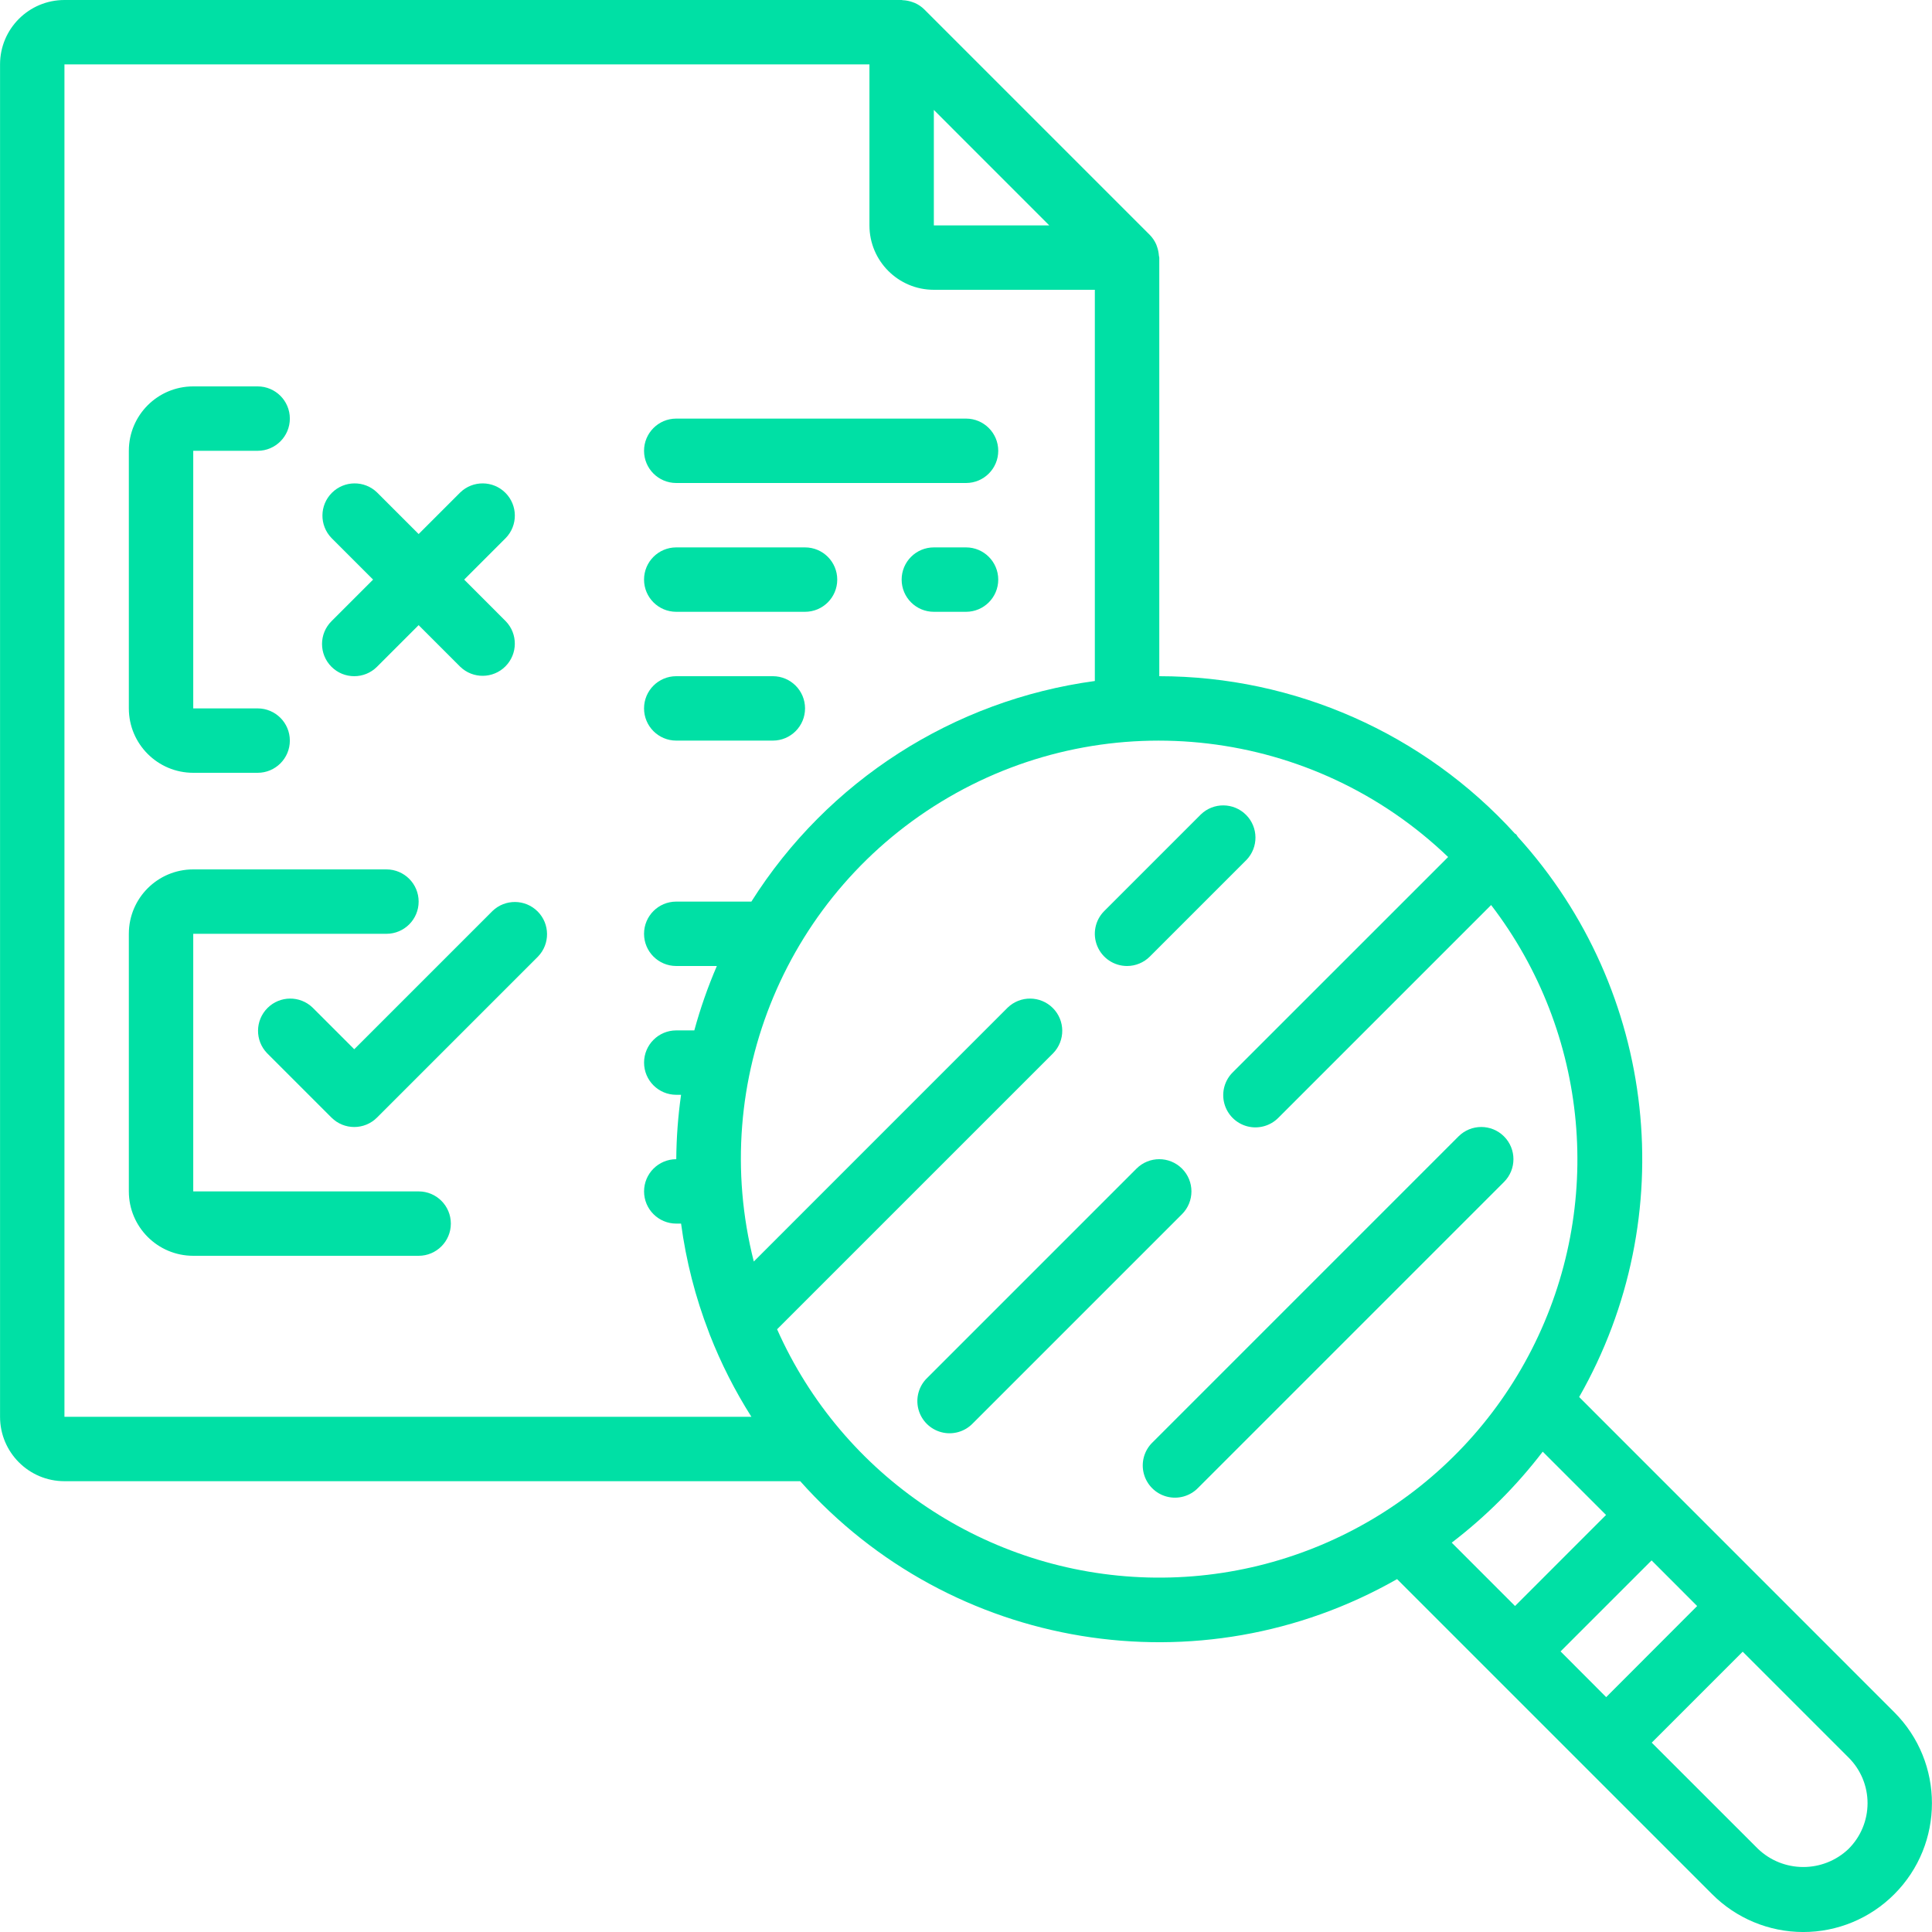
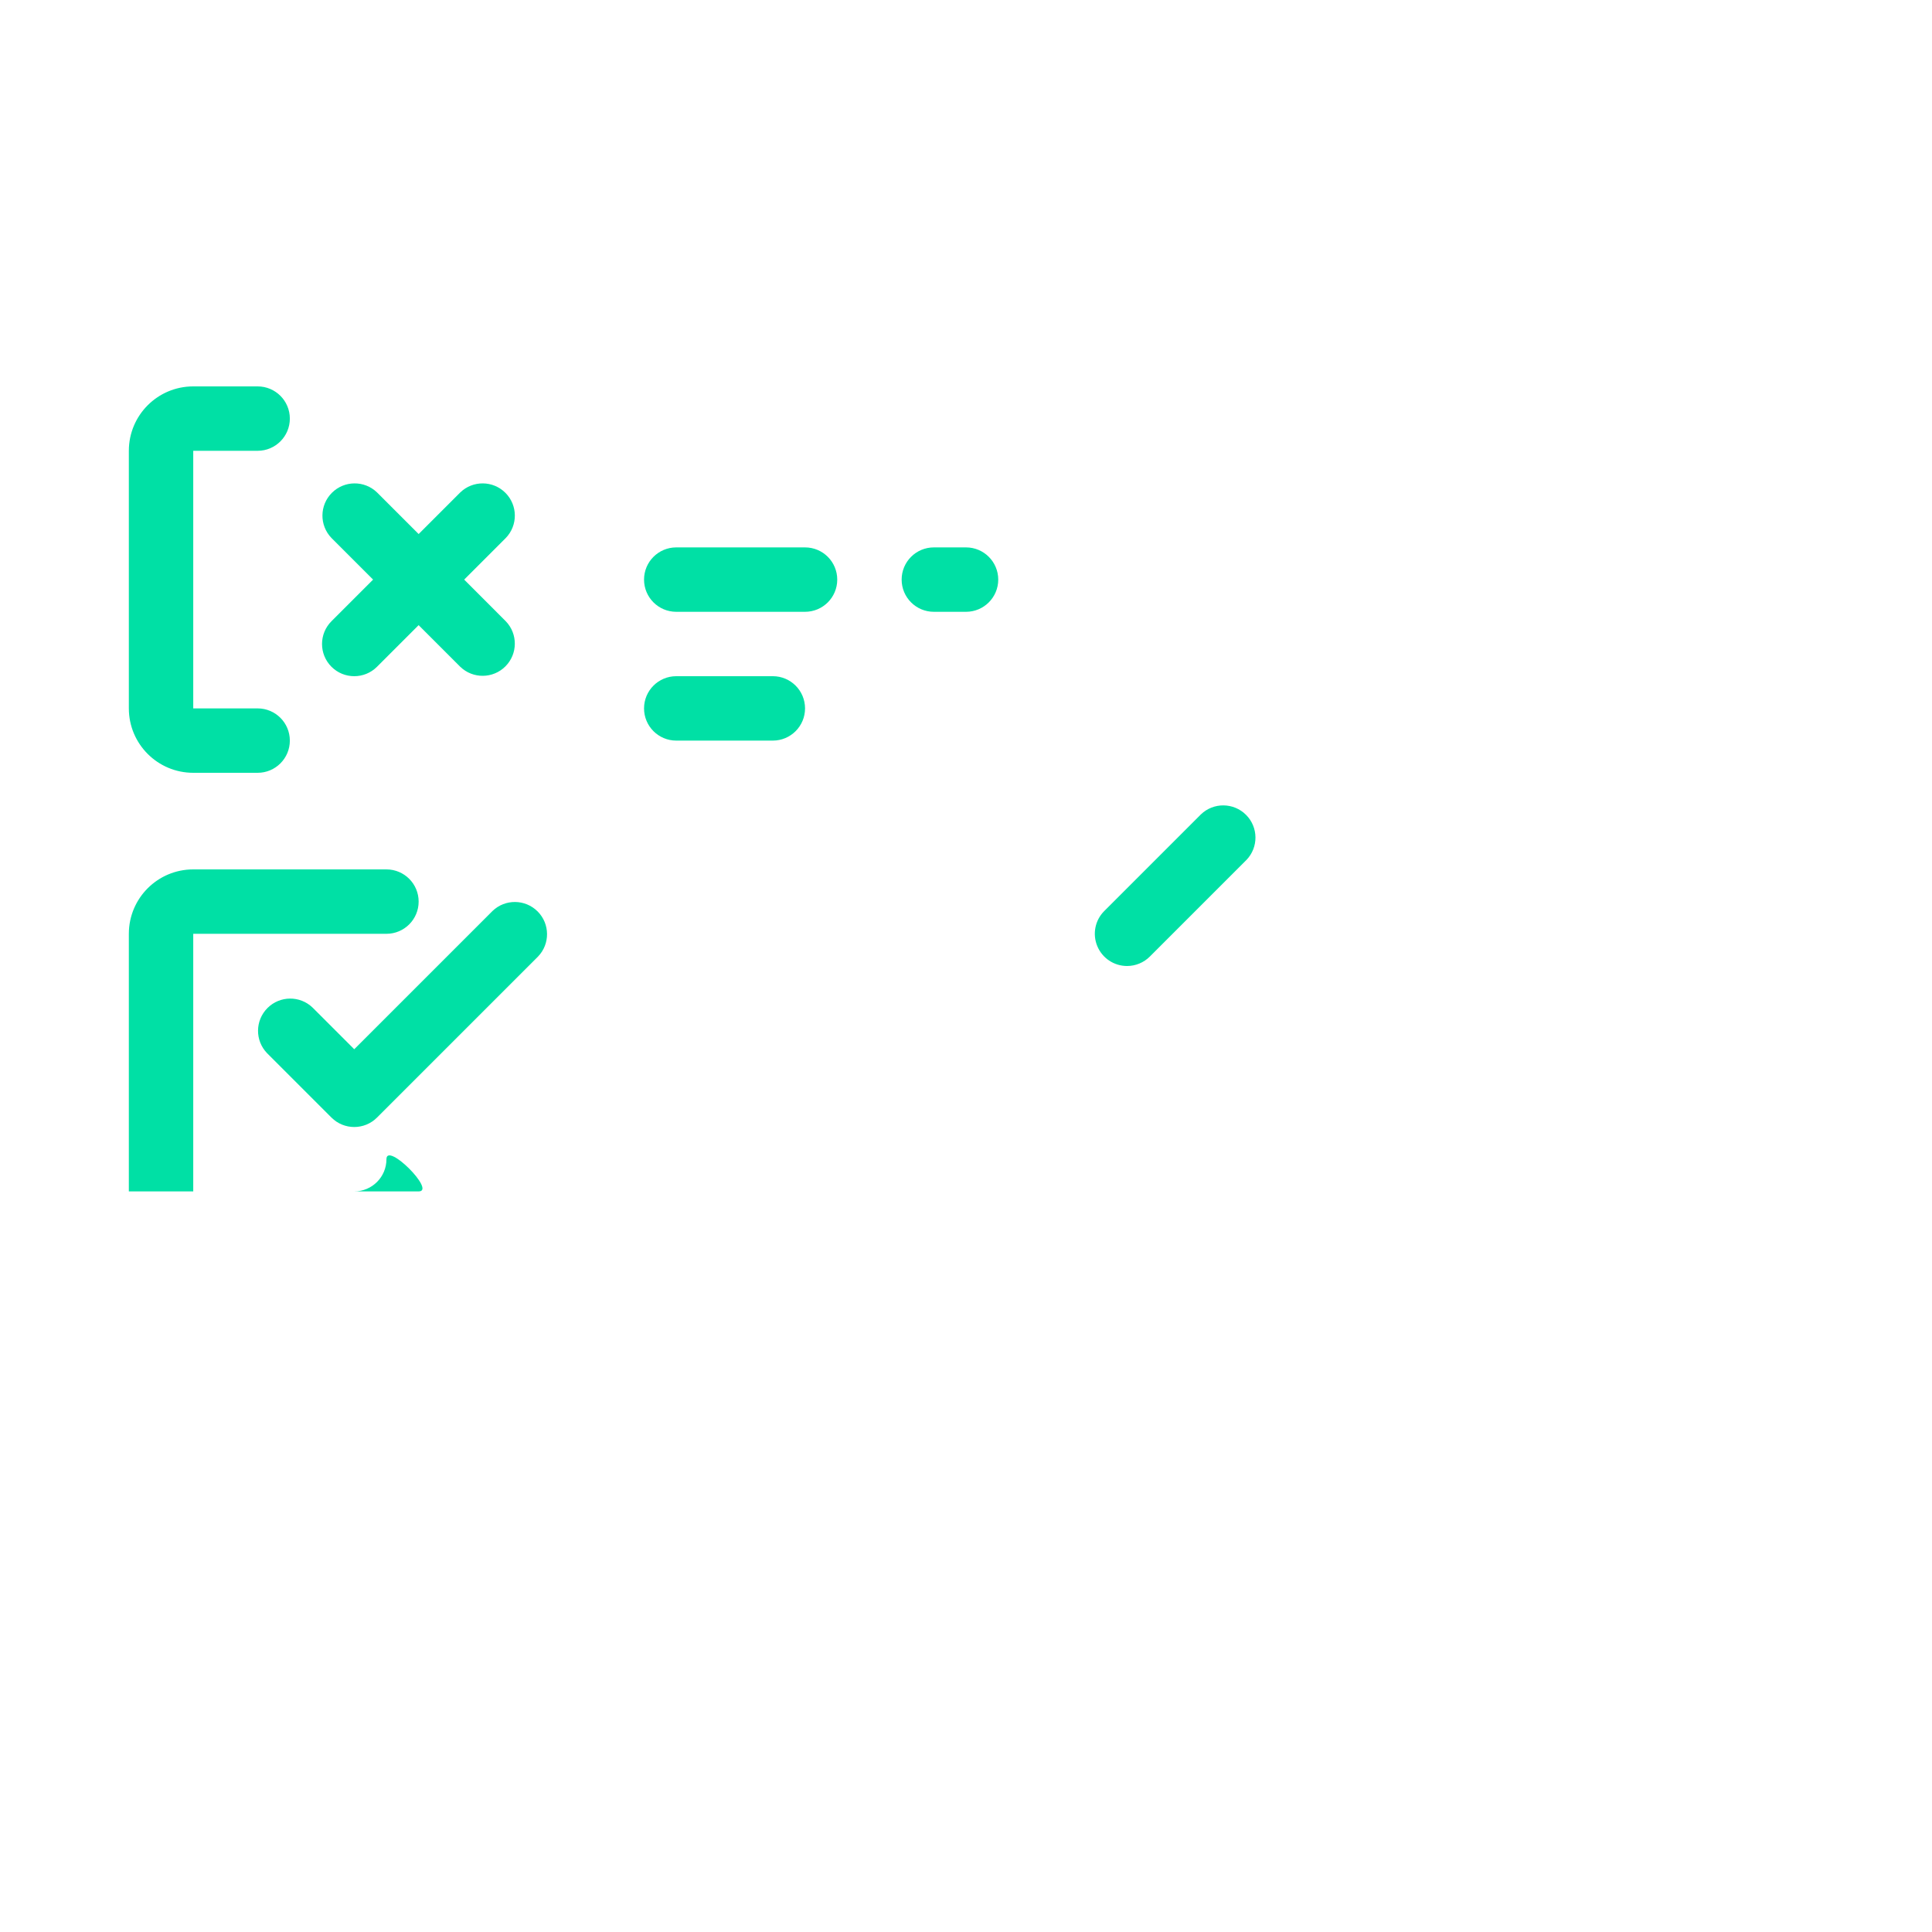
<svg xmlns="http://www.w3.org/2000/svg" version="1.1" id="Layer_1" x="0px" y="0px" width="90px" height="90px" viewBox="0 0 90 90" enable-background="new 0 0 90 90" xml:space="preserve">
-   <path fill="#00E0A5" d="M73.563,65.079c4.795-8.402,3.641-18.937-2.861-26.1c-0.027-0.033-0.039-0.074-0.068-0.105  c-0.03-0.031-0.045-0.025-0.064-0.042c-4.245-4.666-10.259-7.328-16.566-7.332V12c0-0.031-0.017-0.06-0.018-0.093  c-0.01-0.133-0.035-0.263-0.078-0.389c-0.018-0.048-0.029-0.093-0.05-0.14c-0.073-0.163-0.175-0.312-0.3-0.439l-10.5-10.5  c-0.127-0.125-0.276-0.227-0.44-0.3c-0.045-0.019-0.092-0.036-0.139-0.05c-0.126-0.043-0.257-0.069-0.39-0.078  C42.062,0.017,42.033,0,42.002,0h-39c-1.657,0-3,1.343-3,3v63c0,1.656,1.343,3,3,3h34.276c7.027,7.896,18.621,9.797,27.803,4.561  l14.671,14.671c1.123,1.13,2.65,1.767,4.244,1.769c1.593,0.002,3.121-0.631,4.246-1.76c2.34-2.342,2.34-6.139,0-8.48L73.563,65.079z   M72.697,76.929l4.24-4.239l2.123,2.125l-4.238,4.244L72.697,76.929z M48.879,10.5h-5.377V5.121L48.879,10.5z M3.002,66V3h37.5v7.5  c0,1.657,1.343,3,3,3h7.5v18.224c-6.59,0.893-12.448,4.654-16,10.276h-3.5c-0.829,0-1.5,0.671-1.5,1.5c0,0.828,0.671,1.5,1.5,1.5  h1.892c-0.42,0.974-0.771,1.977-1.05,3h-0.841c-0.829,0-1.5,0.672-1.5,1.5s0.671,1.5,1.5,1.5h0.224  c-0.142,0.994-0.216,1.996-0.224,3c-0.829,0-1.5,0.672-1.5,1.5s0.671,1.5,1.5,1.5h0.224c0.232,1.735,0.668,3.438,1.299,5.07  c0.011,0.036,0.024,0.072,0.039,0.107c0.522,1.333,1.171,2.613,1.938,3.822H3.002z M36.2,61.923l12.863-12.862  c0.568-0.589,0.561-1.524-0.019-2.104c-0.579-0.578-1.515-0.586-2.103-0.018L35.115,58.766c-2.142-8.422,1.557-17.244,9.066-21.618  c7.508-4.375,17.007-3.242,23.278,2.775L57.441,49.939c-0.391,0.377-0.547,0.935-0.409,1.459s0.547,0.934,1.071,1.071  s1.082-0.02,1.459-0.409l9.9-9.9c4.568,5.96,5.305,14.015,1.891,20.705c-3.412,6.689-10.367,10.821-17.874,10.62  S39.25,68.785,36.2,61.923z M71.865,67.623l2.951,2.95l-4.24,4.241l-2.949-2.951c1.594-1.219,3.02-2.645,4.238-4.238V67.623z   M86.115,86.127c-1.185,1.131-3.051,1.127-4.23-0.009l-4.941-4.938l4.238-4.238l4.939,4.939c0.563,0.563,0.879,1.328,0.877,2.125  s-0.32,1.561-0.886,2.123L86.115,86.127z" />
  <path fill="#00E0A5" d="M52.502,45c0.397,0,0.779-0.158,1.061-0.439l4.5-4.5c0.568-0.588,0.561-1.524-0.019-2.103  s-1.515-0.587-2.103-0.019l-4.5,4.5c-0.43,0.429-0.558,1.074-0.325,1.635C51.348,44.635,51.895,45,52.502,45z" />
-   <path fill="#00E0A5" d="M70.063,52.939c-0.586-0.586-1.535-0.586-2.121,0l-14.25,14.25c-0.391,0.377-0.547,0.934-0.409,1.459  c0.138,0.523,0.547,0.934,1.071,1.07c0.524,0.138,1.082-0.019,1.459-0.408l14.25-14.25C70.648,54.475,70.648,53.525,70.063,52.939z" />
-   <path fill="#00E0A5" d="M55.063,54.439c-0.586-0.586-1.535-0.586-2.121,0l-9.75,9.75c-0.39,0.377-0.546,0.934-0.409,1.459  c0.137,0.523,0.547,0.934,1.071,1.07c0.524,0.138,1.083-0.019,1.459-0.408l9.75-9.75C55.648,55.975,55.648,55.025,55.063,54.439z" />
  <path fill="#00E0A5" d="M9.002,36h3c0.829,0,1.5-0.672,1.5-1.5s-0.671-1.5-1.5-1.5h-3V21h3c0.829,0,1.5-0.672,1.5-1.5  s-0.671-1.5-1.5-1.5h-3c-1.657,0-3,1.343-3,3v12C6.002,34.657,7.345,36,9.002,36z" />
  <path fill="#00E0A5" d="M15.441,31.061c0.586,0.585,1.536,0.585,2.121,0l1.939-1.939l1.939,1.939  c0.589,0.568,1.524,0.561,2.103-0.018s0.586-1.514,0.018-2.103L21.623,27l1.939-1.939c0.568-0.588,0.561-1.524-0.018-2.103  s-1.514-0.587-2.103-0.019l-1.939,1.939l-1.939-1.939c-0.588-0.568-1.524-0.56-2.103,0.019s-0.587,1.514-0.019,2.103L17.38,27  l-1.939,1.939C14.855,29.525,14.855,30.475,15.441,31.061z" />
-   <path fill="#00E0A5" d="M31.502,22.5h13.5c0.828,0,1.5-0.672,1.5-1.5s-0.672-1.5-1.5-1.5h-13.5c-0.829,0-1.5,0.672-1.5,1.5  S30.673,22.5,31.502,22.5z" />
  <path fill="#00E0A5" d="M45.002,25.5h-1.5c-0.829,0-1.5,0.672-1.5,1.5s0.671,1.5,1.5,1.5h1.5c0.828,0,1.5-0.672,1.5-1.5  S45.83,25.5,45.002,25.5z" />
  <path fill="#00E0A5" d="M31.502,28.5h6c0.829,0,1.5-0.672,1.5-1.5s-0.671-1.5-1.5-1.5h-6c-0.829,0-1.5,0.672-1.5,1.5  S30.673,28.5,31.502,28.5z" />
  <path fill="#00E0A5" d="M31.502,34.5h4.5c0.829,0,1.5-0.672,1.5-1.5s-0.671-1.5-1.5-1.5h-4.5c-0.829,0-1.5,0.672-1.5,1.5  S30.673,34.5,31.502,34.5z" />
-   <path fill="#00E0A5" d="M19.502,55.5h-10.5v-12h9c0.829,0,1.5-0.672,1.5-1.5s-0.671-1.5-1.5-1.5h-9c-1.657,0-3,1.343-3,3v12  c0,1.656,1.343,3,3,3h10.5c0.829,0,1.5-0.672,1.5-1.5S20.331,55.5,19.502,55.5z" />
+   <path fill="#00E0A5" d="M19.502,55.5h-10.5v-12h9c0.829,0,1.5-0.672,1.5-1.5s-0.671-1.5-1.5-1.5h-9c-1.657,0-3,1.343-3,3v12  h10.5c0.829,0,1.5-0.672,1.5-1.5S20.331,55.5,19.502,55.5z" />
  <path fill="#00E0A5" d="M22.941,42.439l-6.439,6.439l-1.939-1.939c-0.588-0.568-1.524-0.561-2.103,0.019s-0.587,1.515-0.019,2.103  l3,3c0.586,0.586,1.535,0.586,2.121,0l7.5-7.5c0.568-0.588,0.561-1.524-0.018-2.103S23.53,41.871,22.941,42.439z" />
</svg>